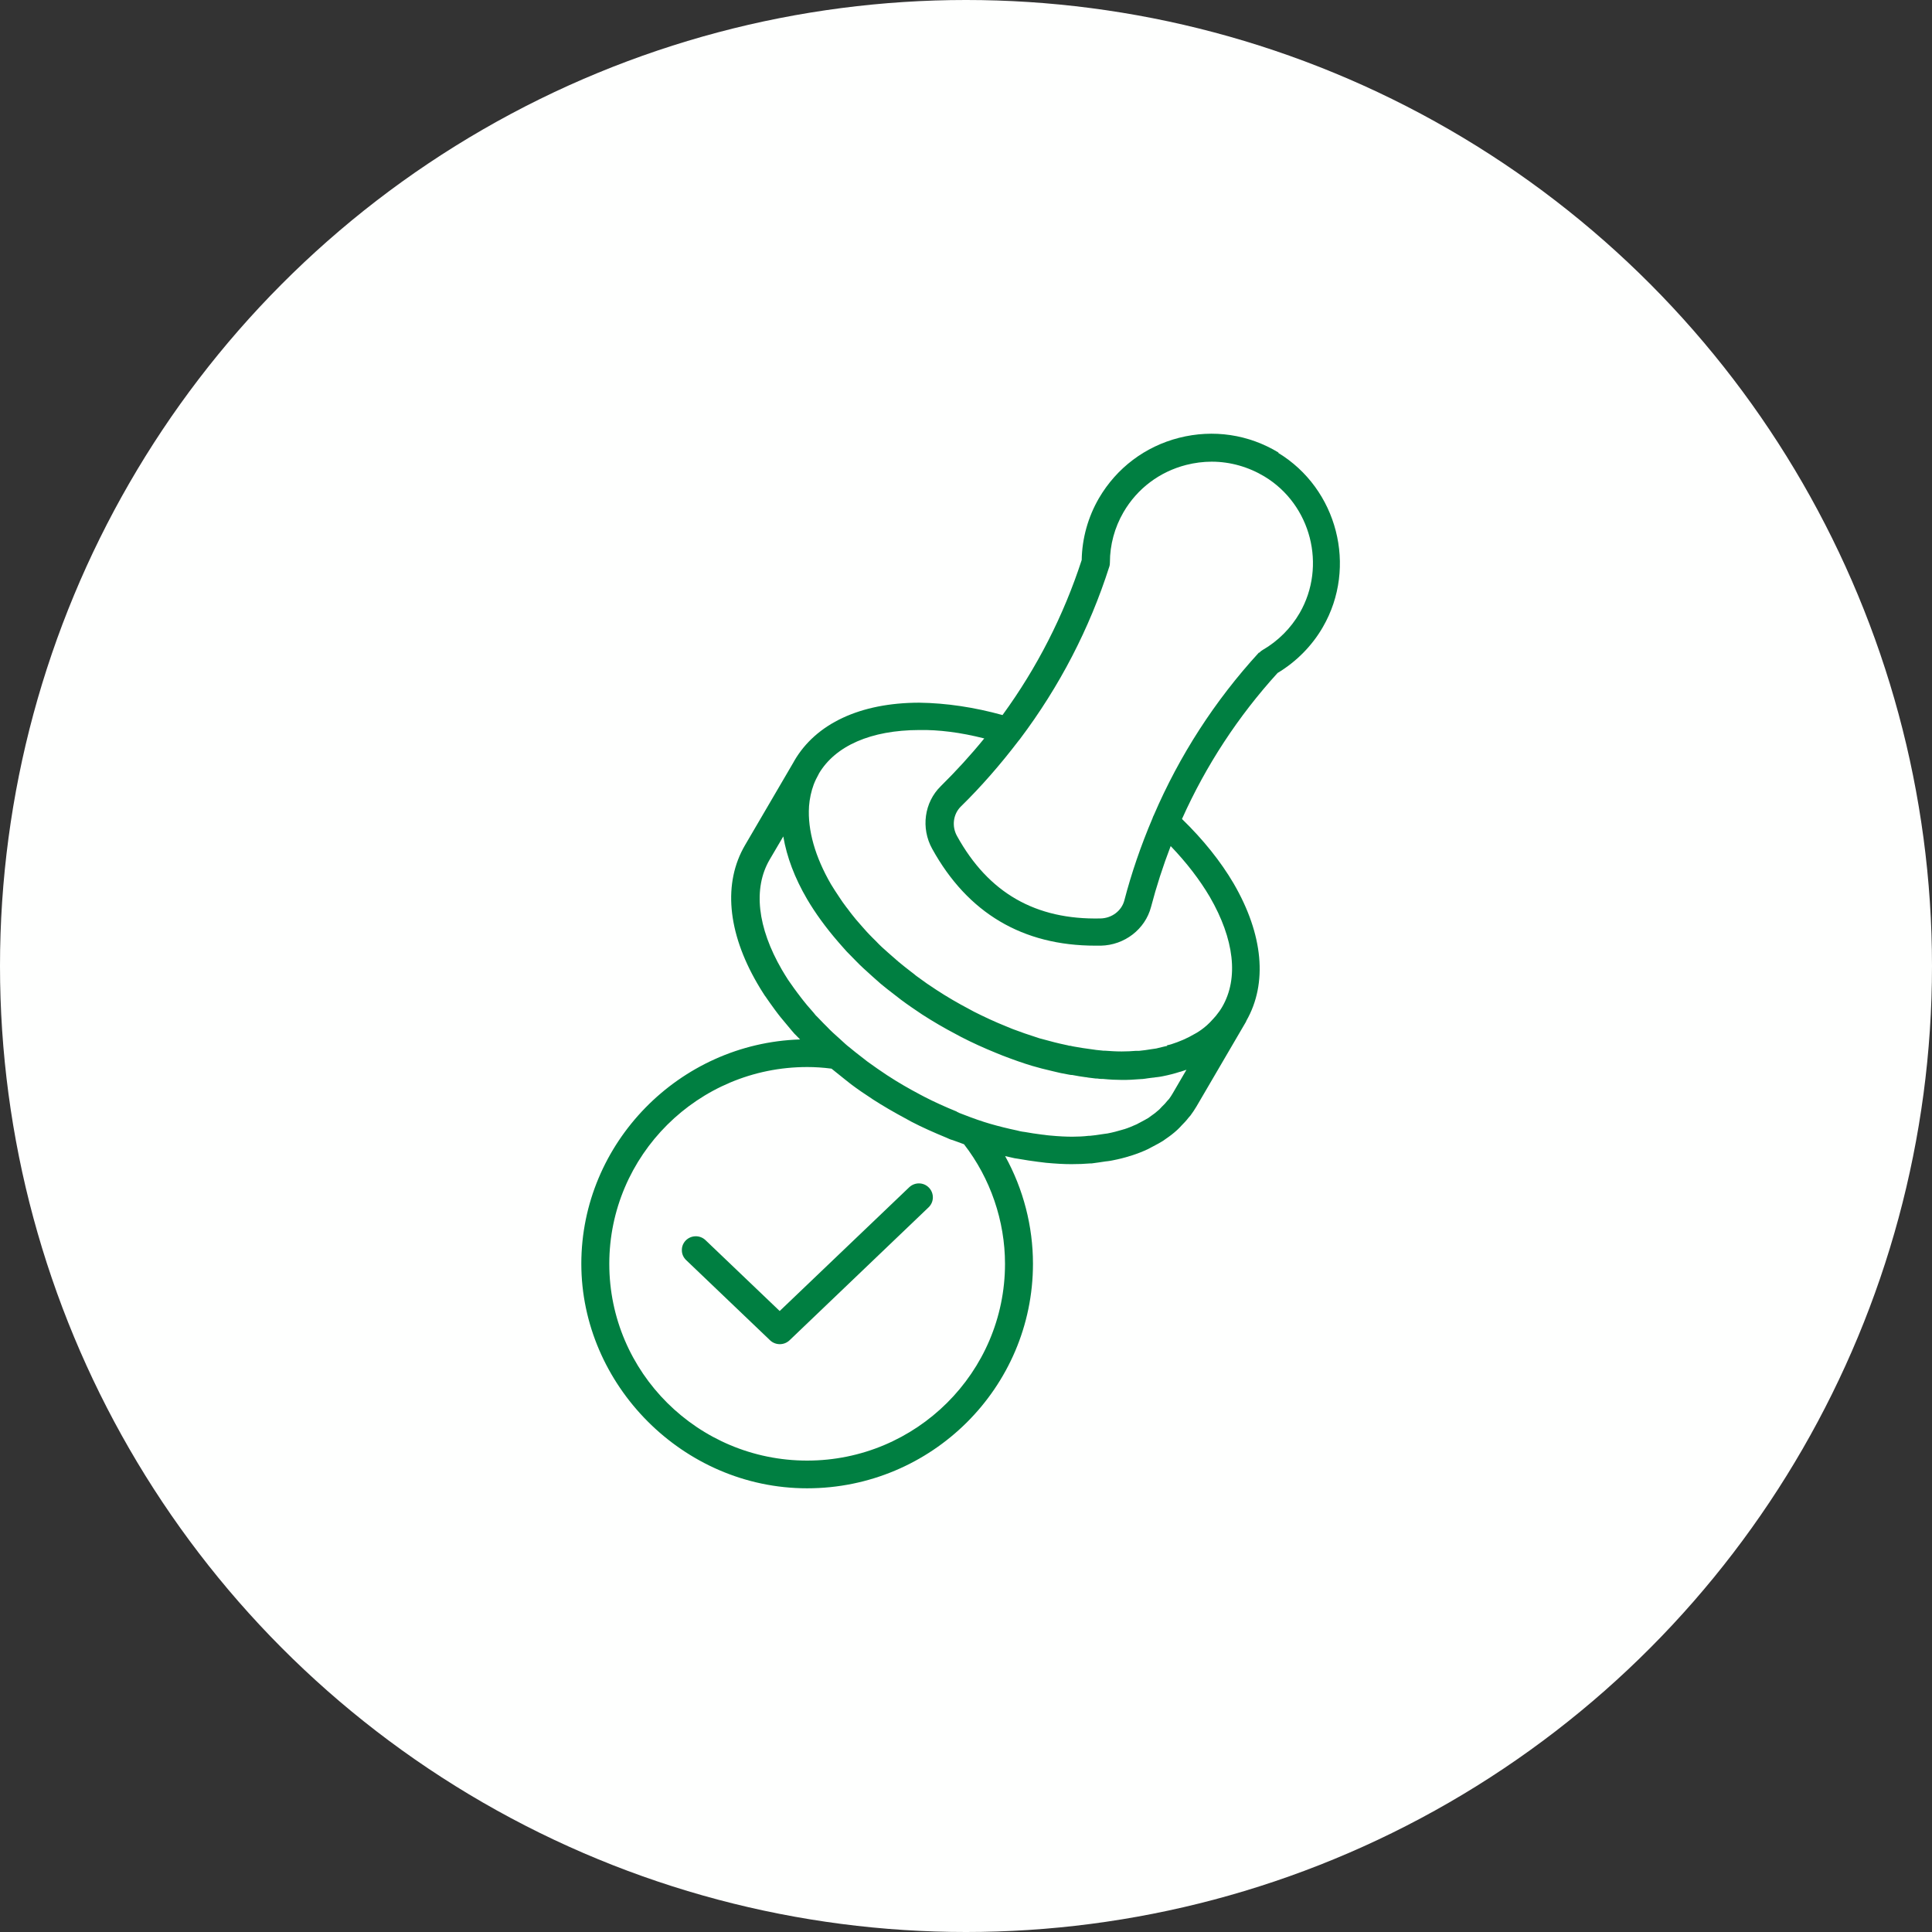
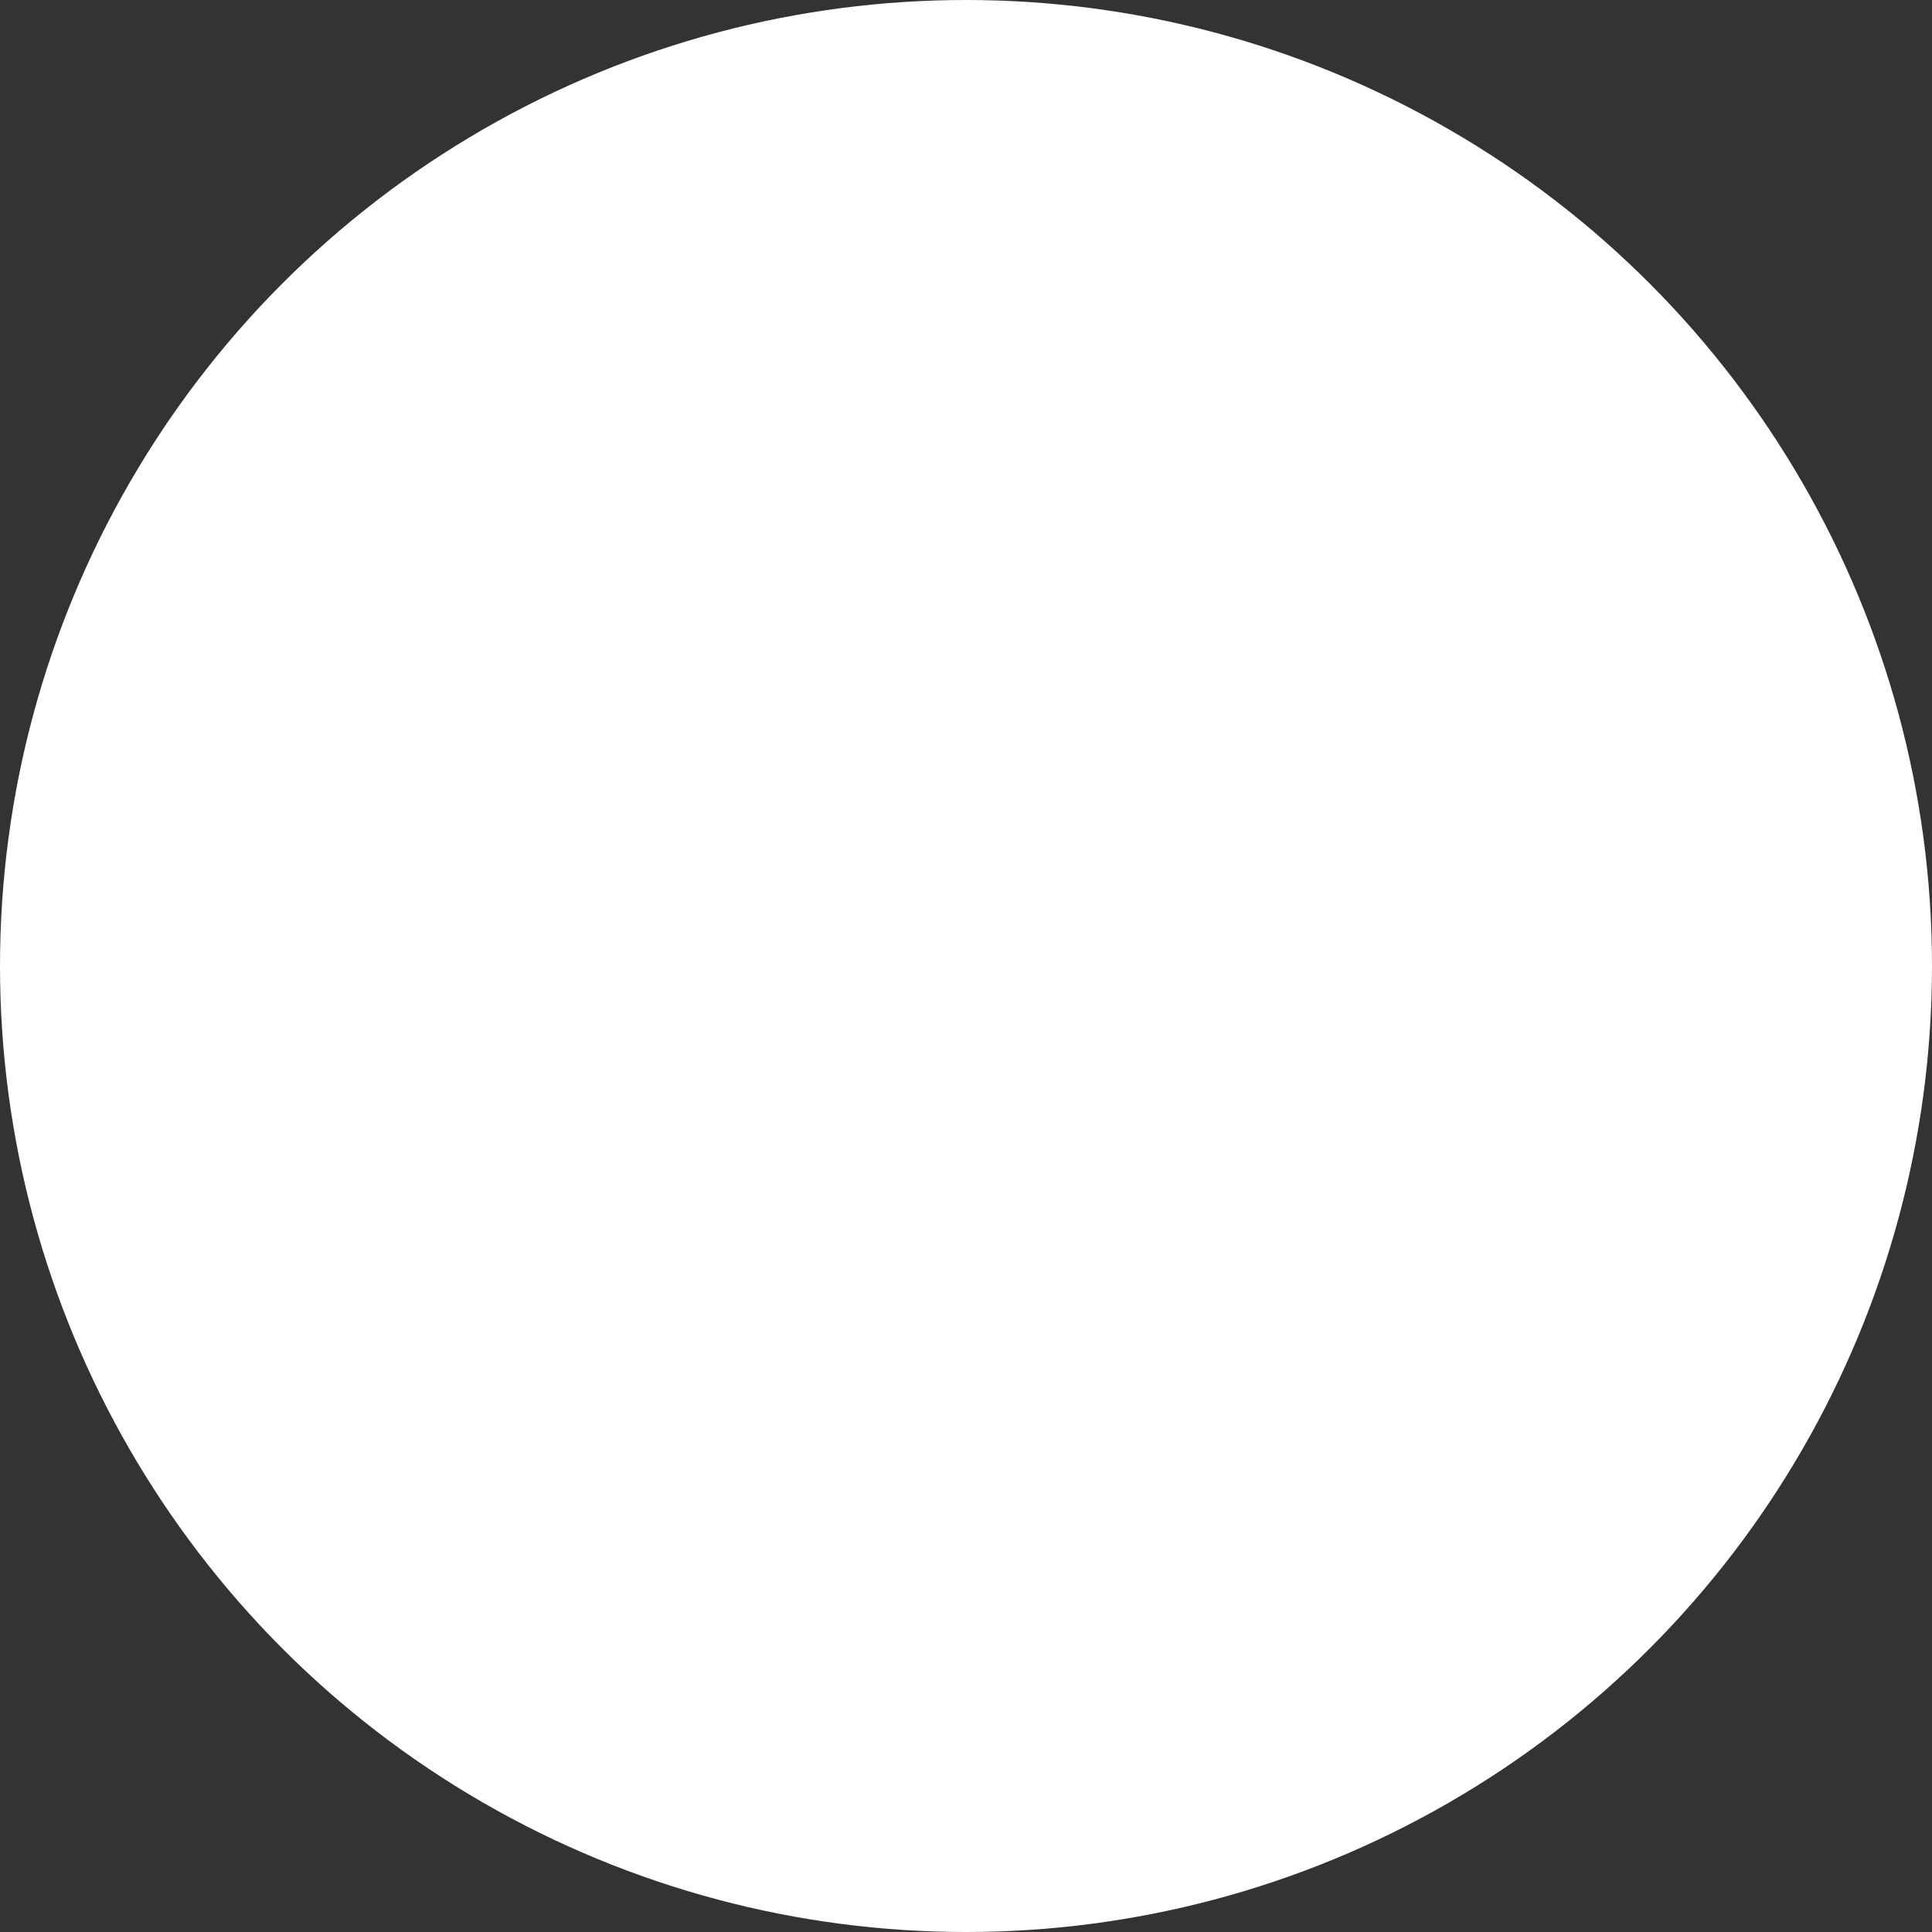
<svg xmlns="http://www.w3.org/2000/svg" width="196" height="196" viewBox="0 0 196 196" fill="none">
  <rect x="0" y="0" width="196" height="196" fill="#333333" stroke="none" />
  <circle cx="98" cy="98" r="98" fill="#FEFFFE" />
  <g clip-path="url(#clip0_5620_66618)">
-     <path d="M78.127 135.976C78.392 136.227 78.745 136.365 79.111 136.365C79.476 136.365 79.829 136.227 80.094 135.976L94.203 122.484C94.77 121.944 94.783 121.053 94.241 120.488C93.699 119.923 92.803 119.911 92.236 120.45L79.098 133.002L71.571 125.81C71.003 125.27 70.108 125.295 69.566 125.847C69.301 126.123 69.162 126.475 69.175 126.851C69.175 127.228 69.339 127.579 69.616 127.843L78.127 135.976Z" fill="#007F41" />
    <path d="M129.721 45.92C126.67 44.063 123.089 43.536 119.622 44.414C116.167 45.293 113.28 47.477 111.489 50.539C110.38 52.447 109.774 54.618 109.737 56.815C107.908 62.438 105.21 67.734 101.705 72.542C98.843 71.751 96.006 71.324 93.245 71.287C87.268 71.299 82.767 73.408 80.573 77.198C80.561 77.223 80.548 77.261 80.523 77.286C80.523 77.299 80.51 77.324 80.498 77.336L75.58 85.746C73.349 89.561 73.79 94.532 76.816 99.753C77.043 100.142 77.27 100.519 77.509 100.883C77.56 100.97 77.623 101.058 77.686 101.134L77.761 101.247C77.988 101.573 78.241 101.937 78.556 102.364L78.657 102.502C78.833 102.728 78.997 102.966 79.186 103.192C79.501 103.581 79.829 103.97 80.107 104.297L80.283 104.51C80.384 104.635 80.485 104.748 80.598 104.874L80.8 105.075C80.914 105.2 81.04 105.326 81.166 105.451C68.898 105.84 58.975 115.969 58.975 128.207C58.975 140.444 69.251 150.987 81.885 150.987C94.518 150.987 104.794 140.771 104.794 128.207C104.794 124.416 103.823 120.638 101.97 117.287C102.197 117.337 102.424 117.388 102.651 117.438C102.751 117.463 102.84 117.488 102.928 117.501C103.041 117.526 103.155 117.538 103.256 117.551L103.407 117.576C104.025 117.689 104.643 117.777 105.298 117.864L105.614 117.902C105.778 117.927 105.954 117.94 106.118 117.965C107.076 118.053 107.921 118.103 108.69 118.103C109.396 118.103 110.014 118.078 110.607 118.028H110.745C111.25 117.965 111.729 117.89 112.145 117.827L112.372 117.802C112.523 117.777 112.687 117.764 112.838 117.726C113.481 117.601 114.099 117.45 114.629 117.275C114.667 117.275 114.73 117.249 114.767 117.237C115.36 117.049 115.94 116.823 116.47 116.572C116.596 116.509 116.709 116.446 116.823 116.383L117.037 116.27C117.365 116.095 117.667 115.944 117.957 115.756C117.983 115.743 118.008 115.731 118.033 115.706C118.109 115.655 118.184 115.605 118.209 115.58C118.676 115.266 119.079 114.953 119.433 114.626C119.546 114.526 119.647 114.413 119.748 114.312L119.849 114.2C120.076 113.974 120.366 113.672 120.58 113.384C120.618 113.346 120.731 113.221 120.769 113.17C120.996 112.869 121.198 112.555 121.387 112.242L126.405 103.656C126.405 103.656 126.43 103.581 126.443 103.556C128.612 99.753 128.158 94.808 125.157 89.637C123.845 87.402 122.08 85.193 119.912 83.085C122.345 77.65 125.611 72.667 129.608 68.274C131.511 67.132 133.113 65.513 134.21 63.605C137.727 57.518 135.685 49.585 129.658 45.933L129.721 45.92ZM81.91 108.25C82.679 108.25 83.486 108.3 84.356 108.413C84.797 108.777 85.238 109.129 85.654 109.455L85.907 109.656C86.045 109.769 86.197 109.882 86.335 109.995C87.004 110.497 87.697 110.974 88.454 111.463L88.504 111.501C89.55 112.179 90.698 112.844 92.009 113.547L92.463 113.798C93.547 114.363 94.733 114.89 96.044 115.43C96.132 115.467 96.22 115.517 96.321 115.555C96.397 115.593 96.485 115.618 96.662 115.668C97.065 115.819 97.431 115.957 97.796 116.082C100.482 119.546 101.957 123.864 101.957 128.219C101.957 139.227 92.955 148.176 81.885 148.176C70.814 148.176 61.812 139.227 61.812 128.219C61.812 117.212 70.814 108.25 81.885 108.25H81.91ZM97.065 112.769C95.892 112.292 94.783 111.79 93.787 111.275L93.358 111.049C92.148 110.409 91.089 109.794 90.13 109.166L89.992 109.079C89.349 108.652 88.693 108.2 88.037 107.723C87.911 107.635 87.798 107.535 87.684 107.447L87.407 107.234C87.004 106.92 86.562 106.581 86.146 106.229L85.957 106.079C85.831 105.978 85.717 105.865 85.604 105.765L85.163 105.363C84.936 105.163 84.696 104.949 84.482 104.748C84.28 104.56 84.091 104.372 83.889 104.158L83.561 103.832C83.347 103.619 83.145 103.405 82.931 103.179L82.754 103.004C82.679 102.916 82.603 102.828 82.54 102.74L82.313 102.477C81.998 102.125 81.721 101.799 81.468 101.472C81.305 101.272 81.153 101.058 80.989 100.845L80.901 100.732C80.674 100.431 80.422 100.079 80.17 99.715L79.943 99.389C79.728 99.05 79.514 98.711 79.325 98.385C76.829 94.08 76.387 90.114 78.077 87.214L79.464 84.855C79.817 86.938 80.624 89.072 81.872 91.206C82.704 92.624 83.776 94.105 85.062 95.586L85.402 95.975C85.553 96.151 85.717 96.339 85.881 96.515L86.89 97.544C87.117 97.77 87.331 97.996 87.571 98.209C87.811 98.435 88.063 98.661 88.302 98.874L88.58 99.125C88.844 99.351 89.097 99.59 89.361 99.816C89.815 100.192 90.282 100.556 90.71 100.883L90.937 101.058C91.089 101.184 91.24 101.297 91.404 101.422C92.11 101.949 92.816 102.426 93.547 102.916C94.619 103.606 95.766 104.284 97.065 104.962L97.532 105.213C98.629 105.778 99.814 106.317 101.049 106.819L101.73 107.095C102.852 107.522 103.798 107.861 104.731 108.137C105.324 108.313 106.004 108.489 106.824 108.677L107.354 108.802C107.442 108.828 107.53 108.84 107.631 108.865C107.921 108.928 108.198 108.978 108.488 109.028C108.539 109.028 108.602 109.041 108.652 109.053H108.753C109.232 109.154 109.711 109.217 110.115 109.279C110.153 109.279 110.191 109.279 110.228 109.292C110.279 109.292 110.329 109.304 110.367 109.317L110.682 109.355C110.846 109.38 111.01 109.392 111.187 109.417H111.325C111.451 109.443 111.565 109.443 111.691 109.455H111.867C112.649 109.53 113.242 109.556 113.759 109.556C114.389 109.568 115.045 109.53 115.814 109.468C115.826 109.468 115.839 109.468 115.877 109.468C116.079 109.455 116.255 109.417 116.444 109.392C116.533 109.38 116.633 109.367 116.722 109.355L116.936 109.33C117.037 109.33 117.138 109.304 117.226 109.292L117.453 109.267C117.604 109.242 117.768 109.229 117.92 109.192C118.563 109.066 119.193 108.903 119.685 108.74C119.723 108.74 119.798 108.715 119.836 108.702C120.025 108.639 120.189 108.589 120.366 108.526L118.991 110.886C118.865 111.099 118.726 111.325 118.6 111.488C118.563 111.526 118.474 111.626 118.436 111.664C118.26 111.89 118.071 112.091 117.869 112.279L117.693 112.467C117.693 112.467 117.617 112.555 117.566 112.593C117.302 112.831 117.012 113.057 116.659 113.296C116.583 113.346 116.52 113.396 116.507 113.409C116.28 113.547 116.041 113.672 115.688 113.861C115.612 113.898 115.524 113.948 115.448 113.986L115.41 114.011C115.41 114.011 115.347 114.049 115.31 114.061C114.893 114.25 114.44 114.438 114.036 114.563C113.998 114.563 113.923 114.589 113.897 114.601C113.393 114.752 112.876 114.89 112.347 114.99C112.258 115.003 112.157 115.015 112.057 115.028L111.716 115.078C111.338 115.141 110.947 115.191 110.556 115.229H110.43C109.901 115.291 109.346 115.317 108.804 115.317C108.198 115.317 107.492 115.291 106.446 115.191C106.282 115.179 106.105 115.153 105.929 115.128L105.702 115.103C105.097 115.028 104.529 114.94 103.975 114.84C103.874 114.827 103.785 114.815 103.697 114.802L103.445 114.752C103.357 114.727 103.268 114.702 103.193 114.689C102.184 114.476 101.327 114.262 100.457 114.011C99.637 113.773 98.767 113.472 97.708 113.057L97.317 112.907C97.242 112.869 97.153 112.831 97.078 112.794L97.065 112.769ZM118.411 106.104C118.336 106.116 118.26 106.142 118.184 106.154L117.97 106.204C117.743 106.267 117.529 106.317 117.302 106.367L116.785 106.443C116.394 106.506 115.99 106.568 115.574 106.606C115.524 106.606 115.473 106.606 115.41 106.606C115.36 106.606 115.31 106.606 115.259 106.606C114.805 106.644 114.326 106.669 113.809 106.669H113.759C113.191 106.669 112.611 106.631 112.107 106.593H111.943C111.792 106.568 111.64 106.568 111.464 106.543C111.3 106.531 111.124 106.506 110.96 106.48L110.695 106.443C110.102 106.367 109.535 106.28 108.993 106.179C108.854 106.154 108.715 106.129 108.577 106.091H108.476C108.375 106.054 108.274 106.041 108.173 106.016C107.757 105.928 107.366 105.84 106.975 105.74C106.433 105.602 105.954 105.476 105.462 105.338C105.349 105.301 105.21 105.263 105.084 105.213L104.895 105.15C104.58 105.05 104.265 104.937 103.949 104.836C103.558 104.698 103.168 104.56 102.739 104.397L102.096 104.133C100.936 103.669 99.839 103.154 98.818 102.64L98.376 102.401C97.115 101.736 96.044 101.108 95.01 100.431C94.367 100.017 93.711 99.565 93.056 99.075C92.942 99 92.841 98.912 92.74 98.824L92.412 98.573C92.009 98.259 91.568 97.92 91.152 97.569C90.912 97.368 90.685 97.167 90.433 96.941L90.118 96.665C89.903 96.477 89.689 96.276 89.475 96.088C89.26 95.9 89.071 95.686 88.87 95.486L88.491 95.109C88.302 94.908 88.1 94.72 87.924 94.519C87.798 94.381 87.672 94.23 87.546 94.092L87.293 93.804C86.978 93.452 86.701 93.126 86.449 92.799C86.285 92.599 86.133 92.385 85.982 92.184L85.881 92.059C85.579 91.657 85.352 91.344 85.163 91.042C84.847 90.565 84.558 90.139 84.305 89.712C82.691 86.925 81.922 84.214 82.074 81.83V81.792C82.137 81.014 82.3 80.261 82.553 79.583C82.691 79.219 82.868 78.868 83.057 78.529C83.07 78.504 83.082 78.478 83.07 78.491C84.747 75.654 88.365 74.073 93.245 74.06C95.212 74.023 97.443 74.299 99.852 74.914C98.477 76.608 96.989 78.227 95.439 79.759C93.762 81.403 93.409 84.014 94.569 86.11C98.175 92.636 103.748 95.937 111.136 95.937C111.313 95.937 111.502 95.937 111.678 95.937C114.087 95.887 116.18 94.268 116.772 92.009C117.314 89.938 117.983 87.867 118.764 85.834C120.378 87.515 121.715 89.26 122.736 90.992C125.22 95.285 125.674 99.238 123.997 102.138C123.833 102.426 123.619 102.728 123.354 103.054C123.253 103.167 123.152 103.28 123.051 103.393C122.837 103.631 122.648 103.832 122.433 104.02L122.358 104.083C122.055 104.347 121.727 104.585 121.387 104.786C121.324 104.824 121.248 104.861 121.16 104.912C120.441 105.338 119.647 105.677 118.815 105.941C118.689 105.978 118.55 106.016 118.399 106.041L118.411 106.104ZM127.716 66.203C123.253 71.073 119.659 76.633 117.05 82.708C116.999 82.796 116.949 82.909 116.923 83.01C115.738 85.796 114.78 88.595 114.061 91.356C113.784 92.398 112.8 93.151 111.653 93.176C105.059 93.327 100.28 90.591 97.09 84.817C96.535 83.825 96.699 82.595 97.469 81.83C99.524 79.821 101.491 77.562 103.331 75.152C103.382 75.102 103.42 75.039 103.483 74.964C107.48 69.655 110.531 63.781 112.536 57.493C112.586 57.355 112.599 57.204 112.599 57.066C112.599 55.271 113.078 53.514 113.973 51.97C115.373 49.56 117.642 47.853 120.353 47.163C121.198 46.95 122.068 46.837 122.925 46.837C124.804 46.837 126.657 47.364 128.284 48.343C133.012 51.204 134.601 57.417 131.852 62.187C130.957 63.731 129.658 65.036 128.095 65.94C127.968 66.015 127.855 66.103 127.754 66.216L127.716 66.203Z" fill="#007F41" />
  </g>
  <defs>
    <clipPath id="clip0_5620_66618">
-       <rect width="77" height="107" fill="white" transform="translate(59 44)" />
-     </clipPath>
+       </clipPath>
  </defs>
</svg>